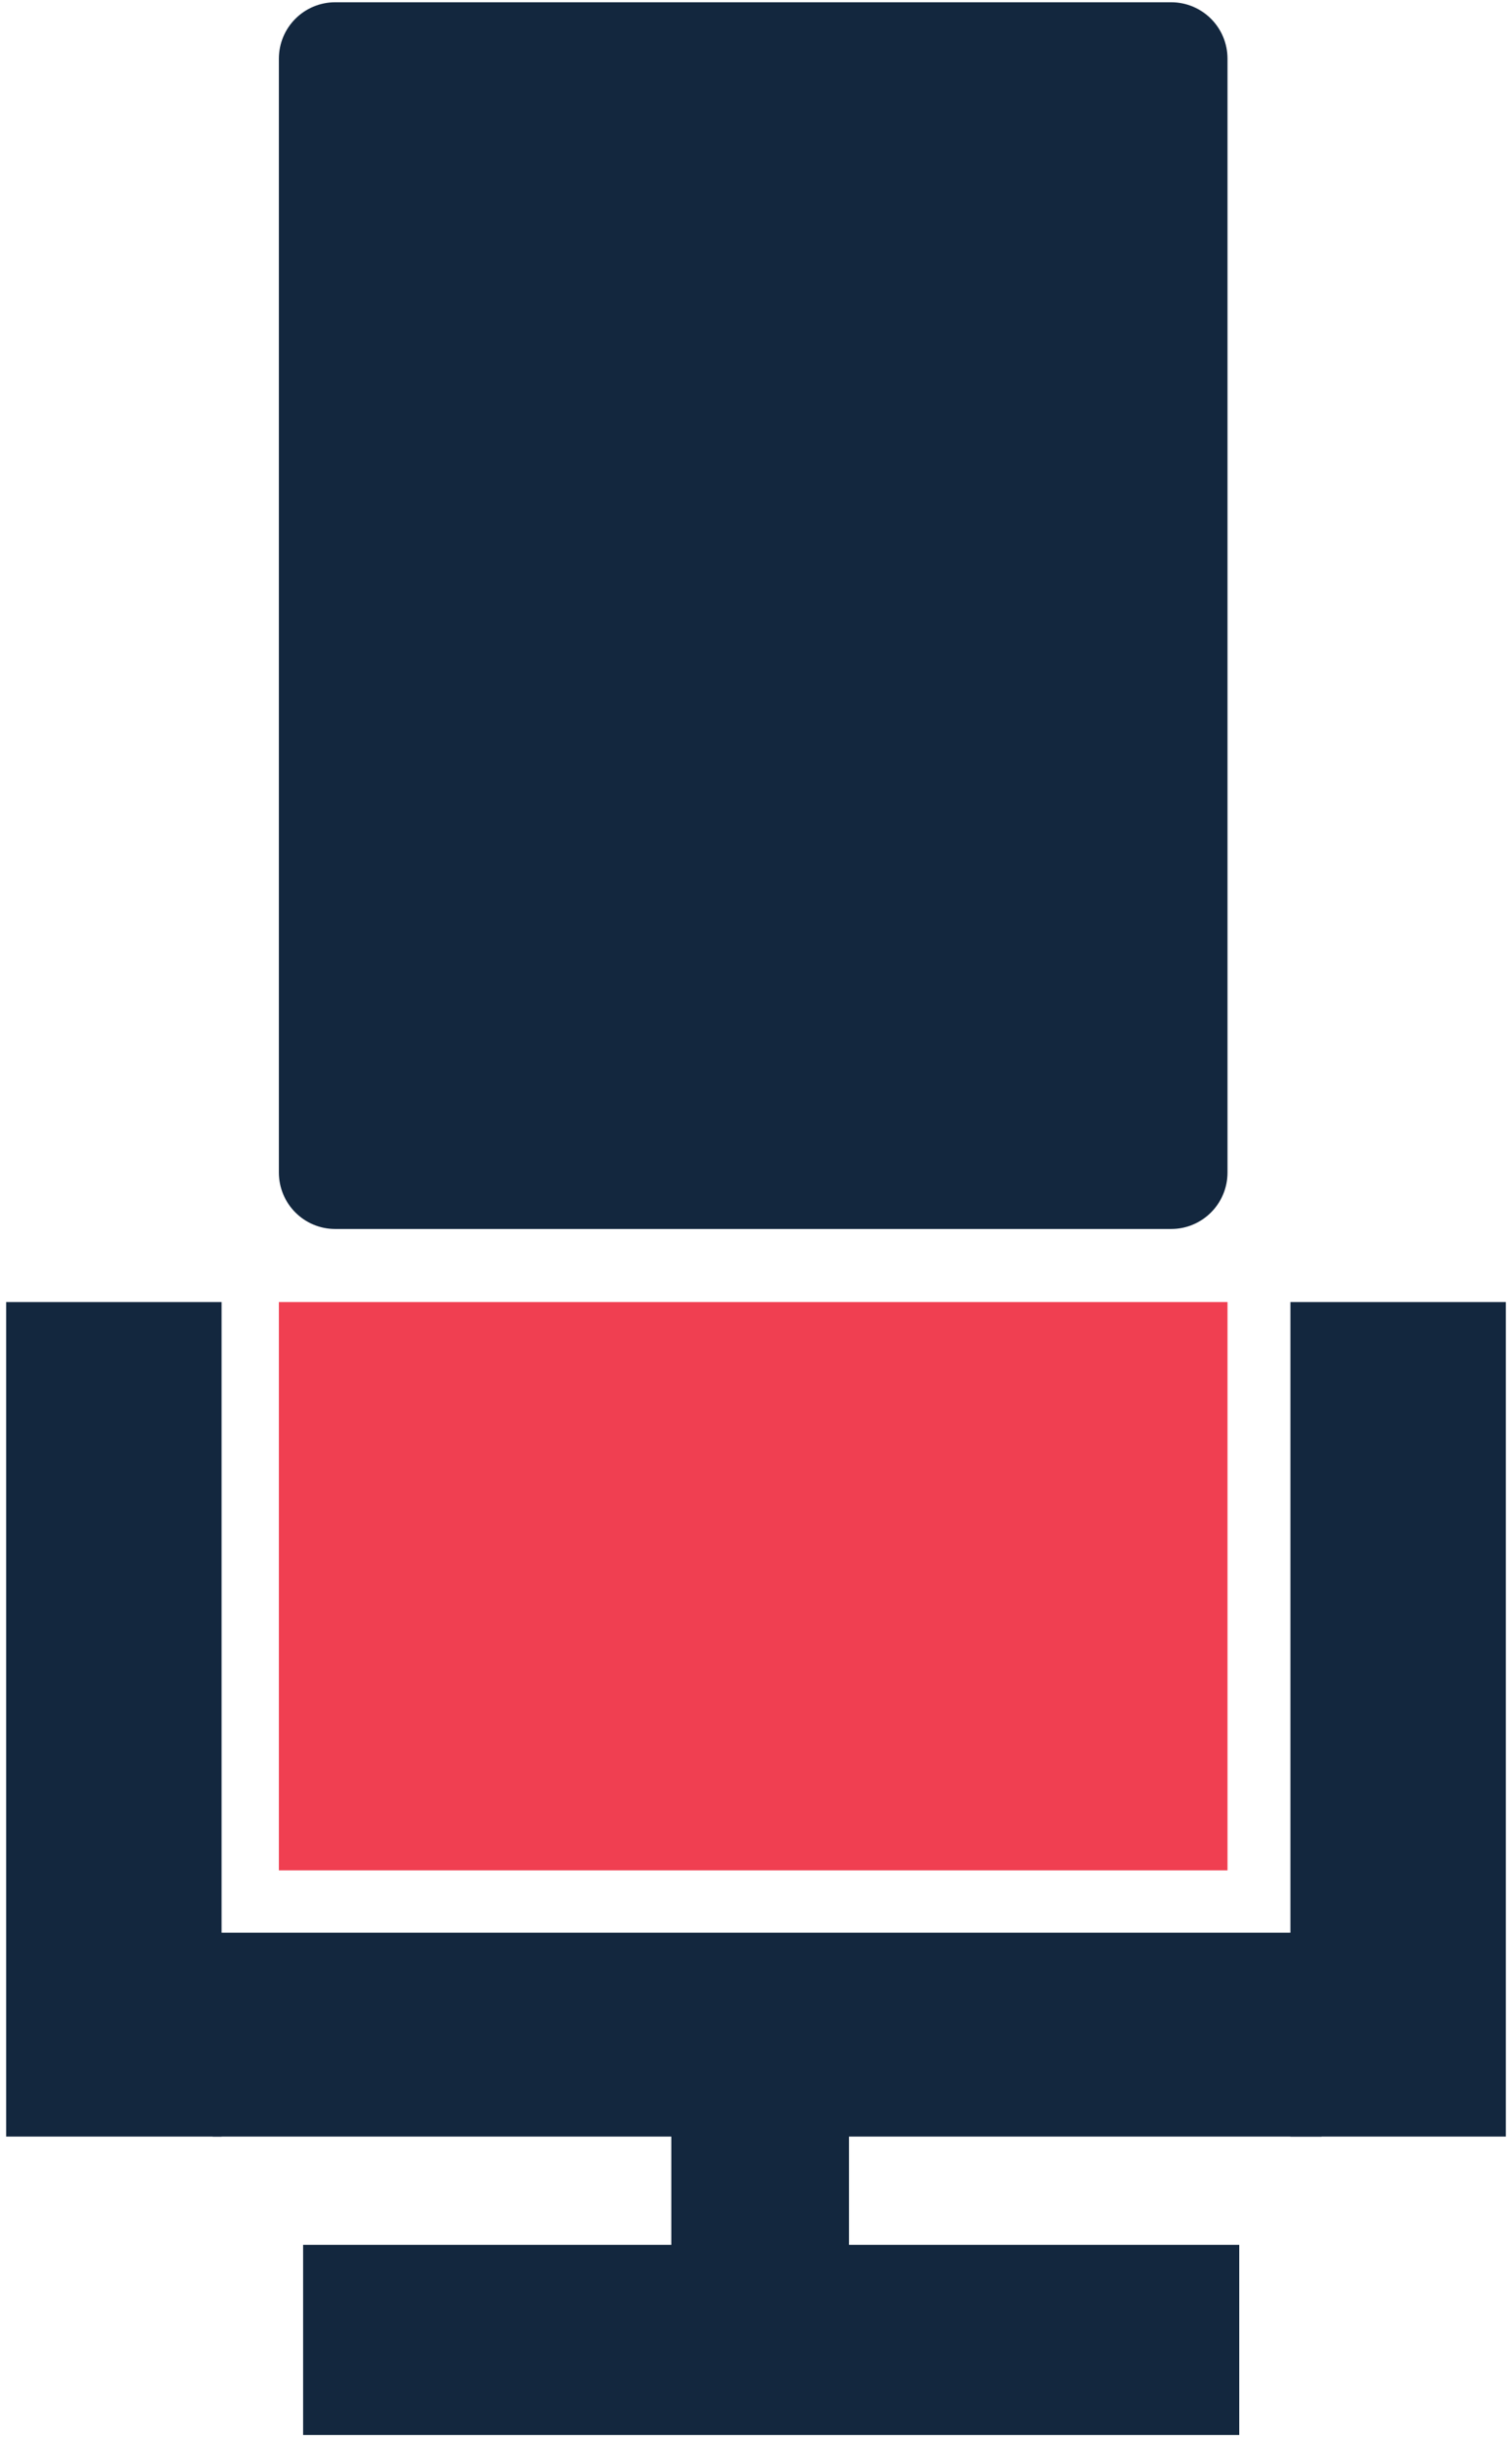
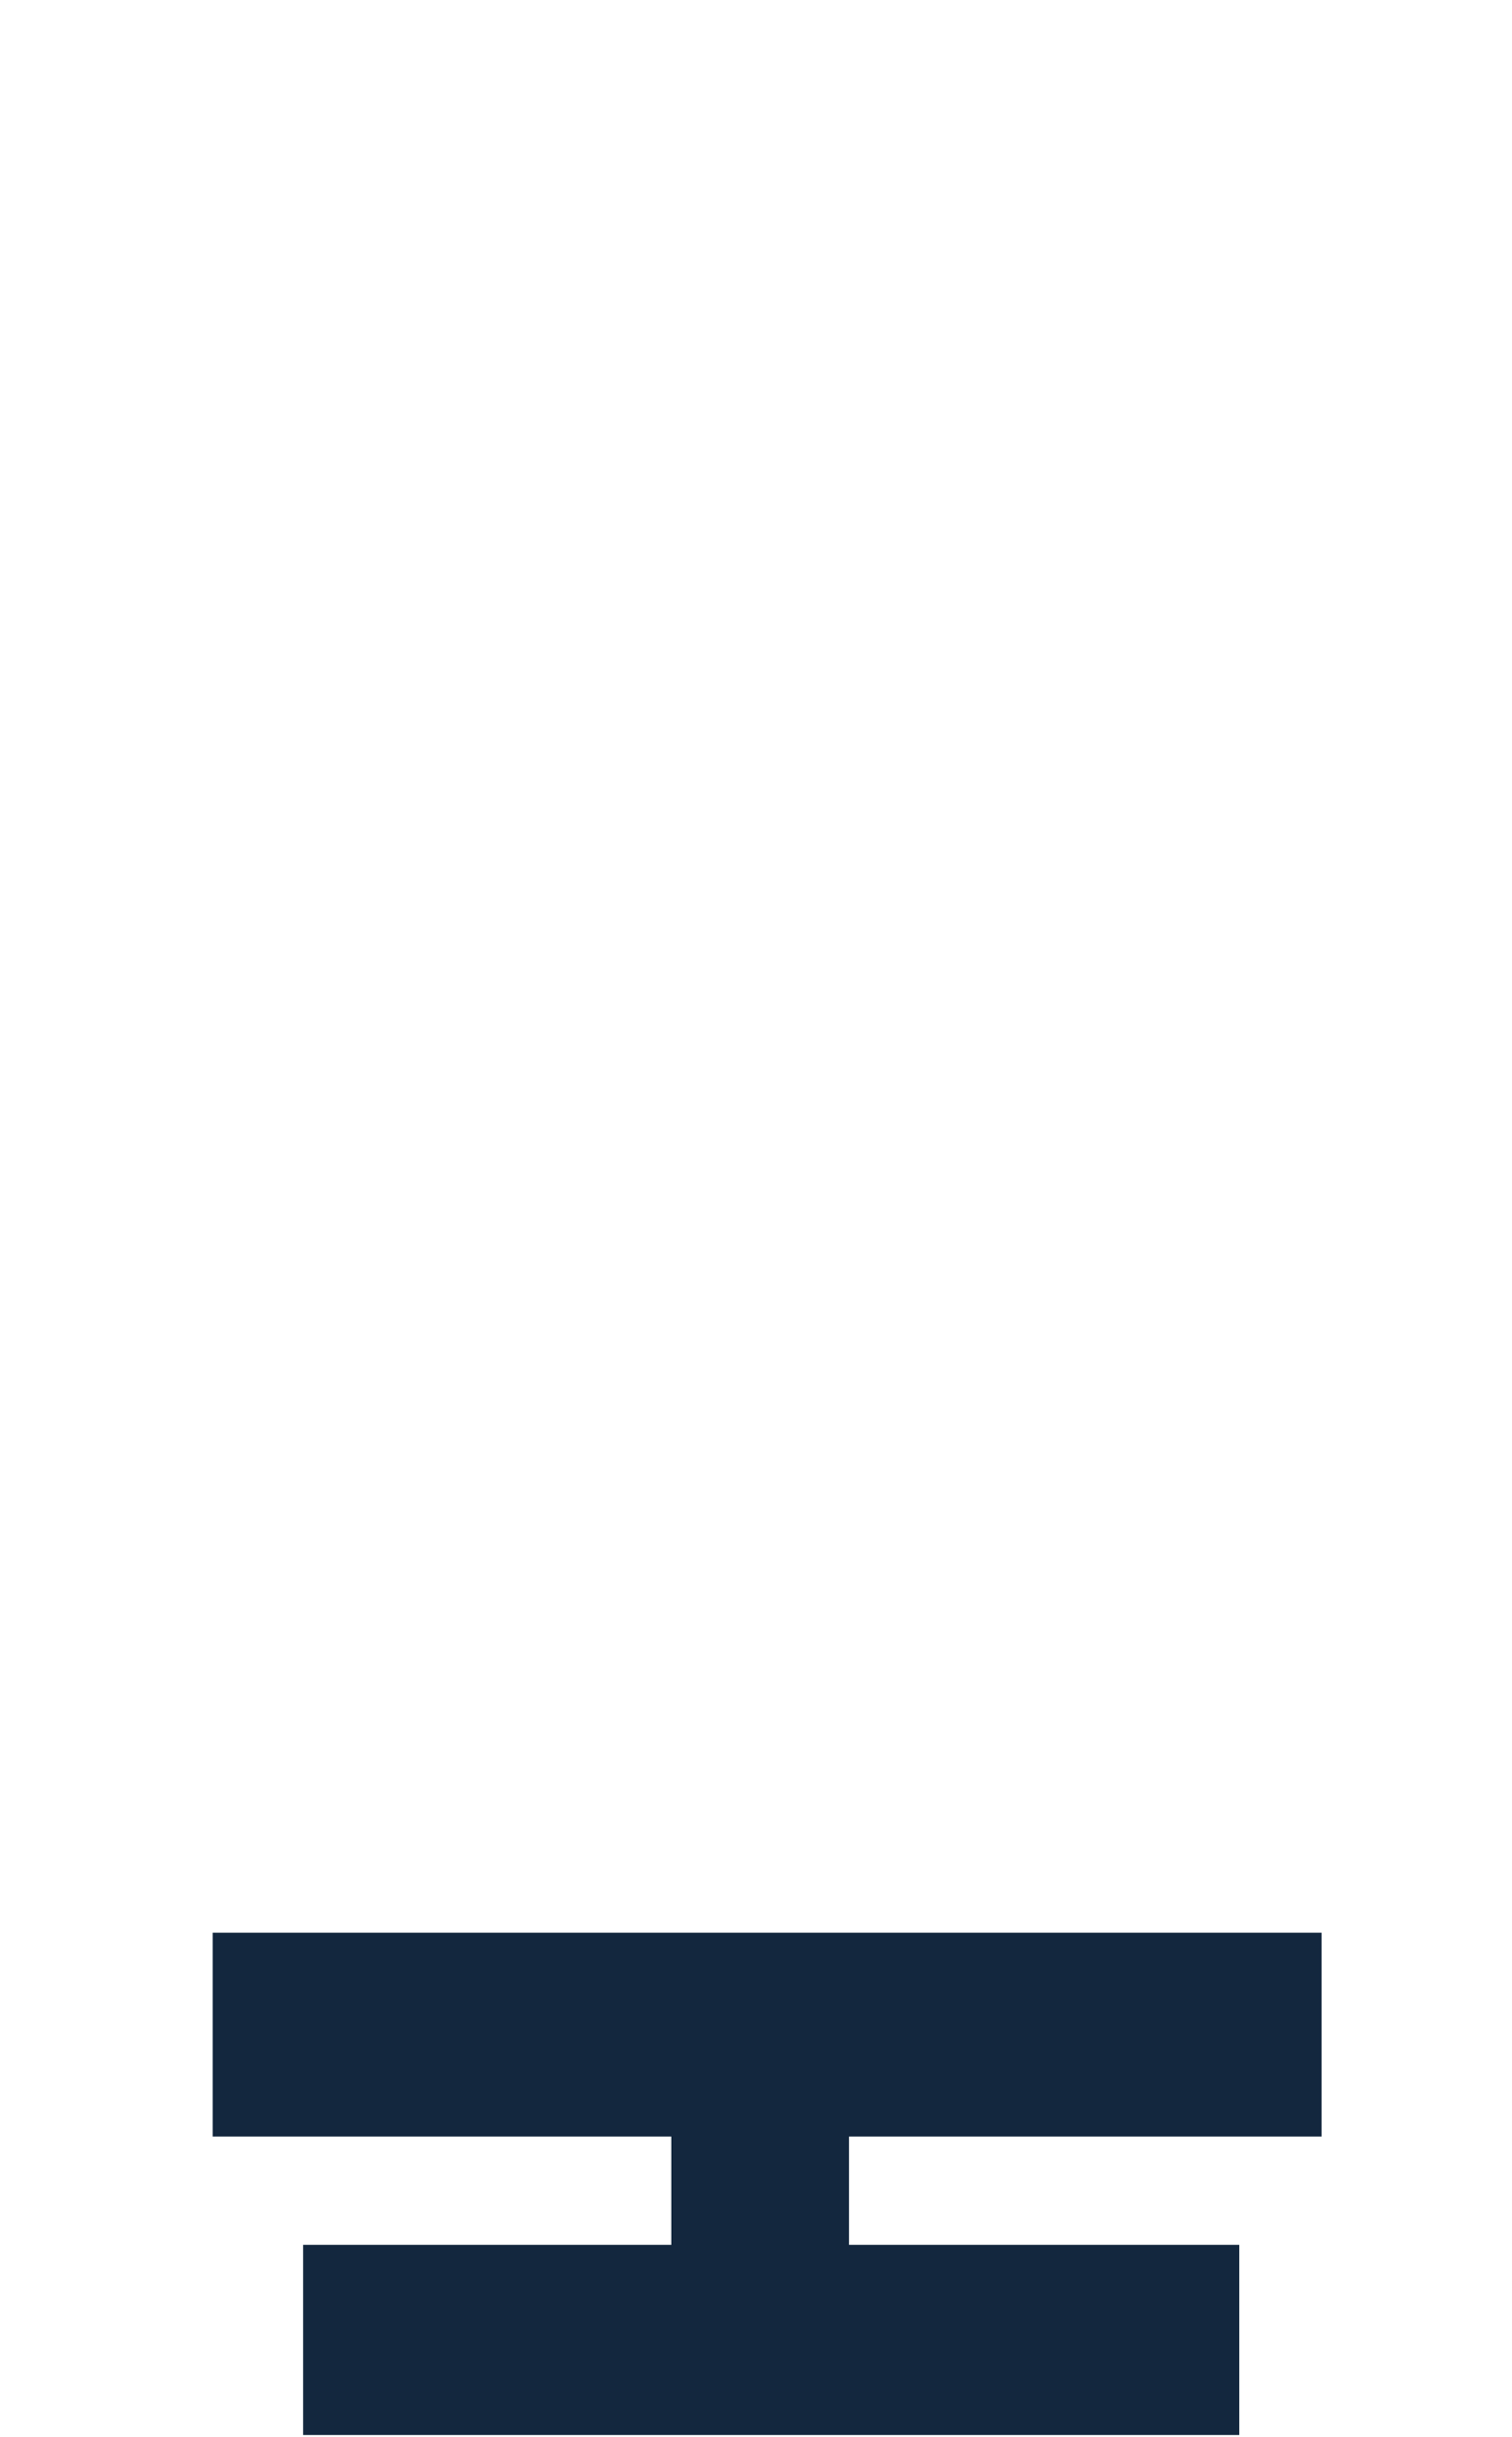
<svg xmlns="http://www.w3.org/2000/svg" width="170" height="274" viewBox="0 0 170 274" fill="none">
-   <path d="M131.678 0.253H37.69C34.19 0.253 31.354 3.096 31.354 6.604V131.814C31.354 135.322 34.19 138.166 37.69 138.166H131.678C135.177 138.166 138.014 135.322 138.014 131.814V6.604C138.014 3.096 135.177 0.253 131.678 0.253Z" fill="#13273E" />
-   <path d="M138.014 146.381H31.354V210.27H138.014V146.381Z" fill="#F03F51" />
-   <path d="M24.914 146.381H0.693V240.197H24.914V146.381Z" fill="#13273E" />
-   <path d="M169.307 146.381H145.086V240.197H169.307V146.381Z" fill="#13273E" />
  <path d="M23.91 217.28V240.197H148.59V217.28H23.91Z" fill="#13273E" />
  <path d="M75.477 236.002V258.919H95.458V236.002H75.477Z" fill="#13273E" />
  <path d="M34.082 252.369V273.747H139.335V252.369H34.082Z" fill="#13273E" />
</svg>